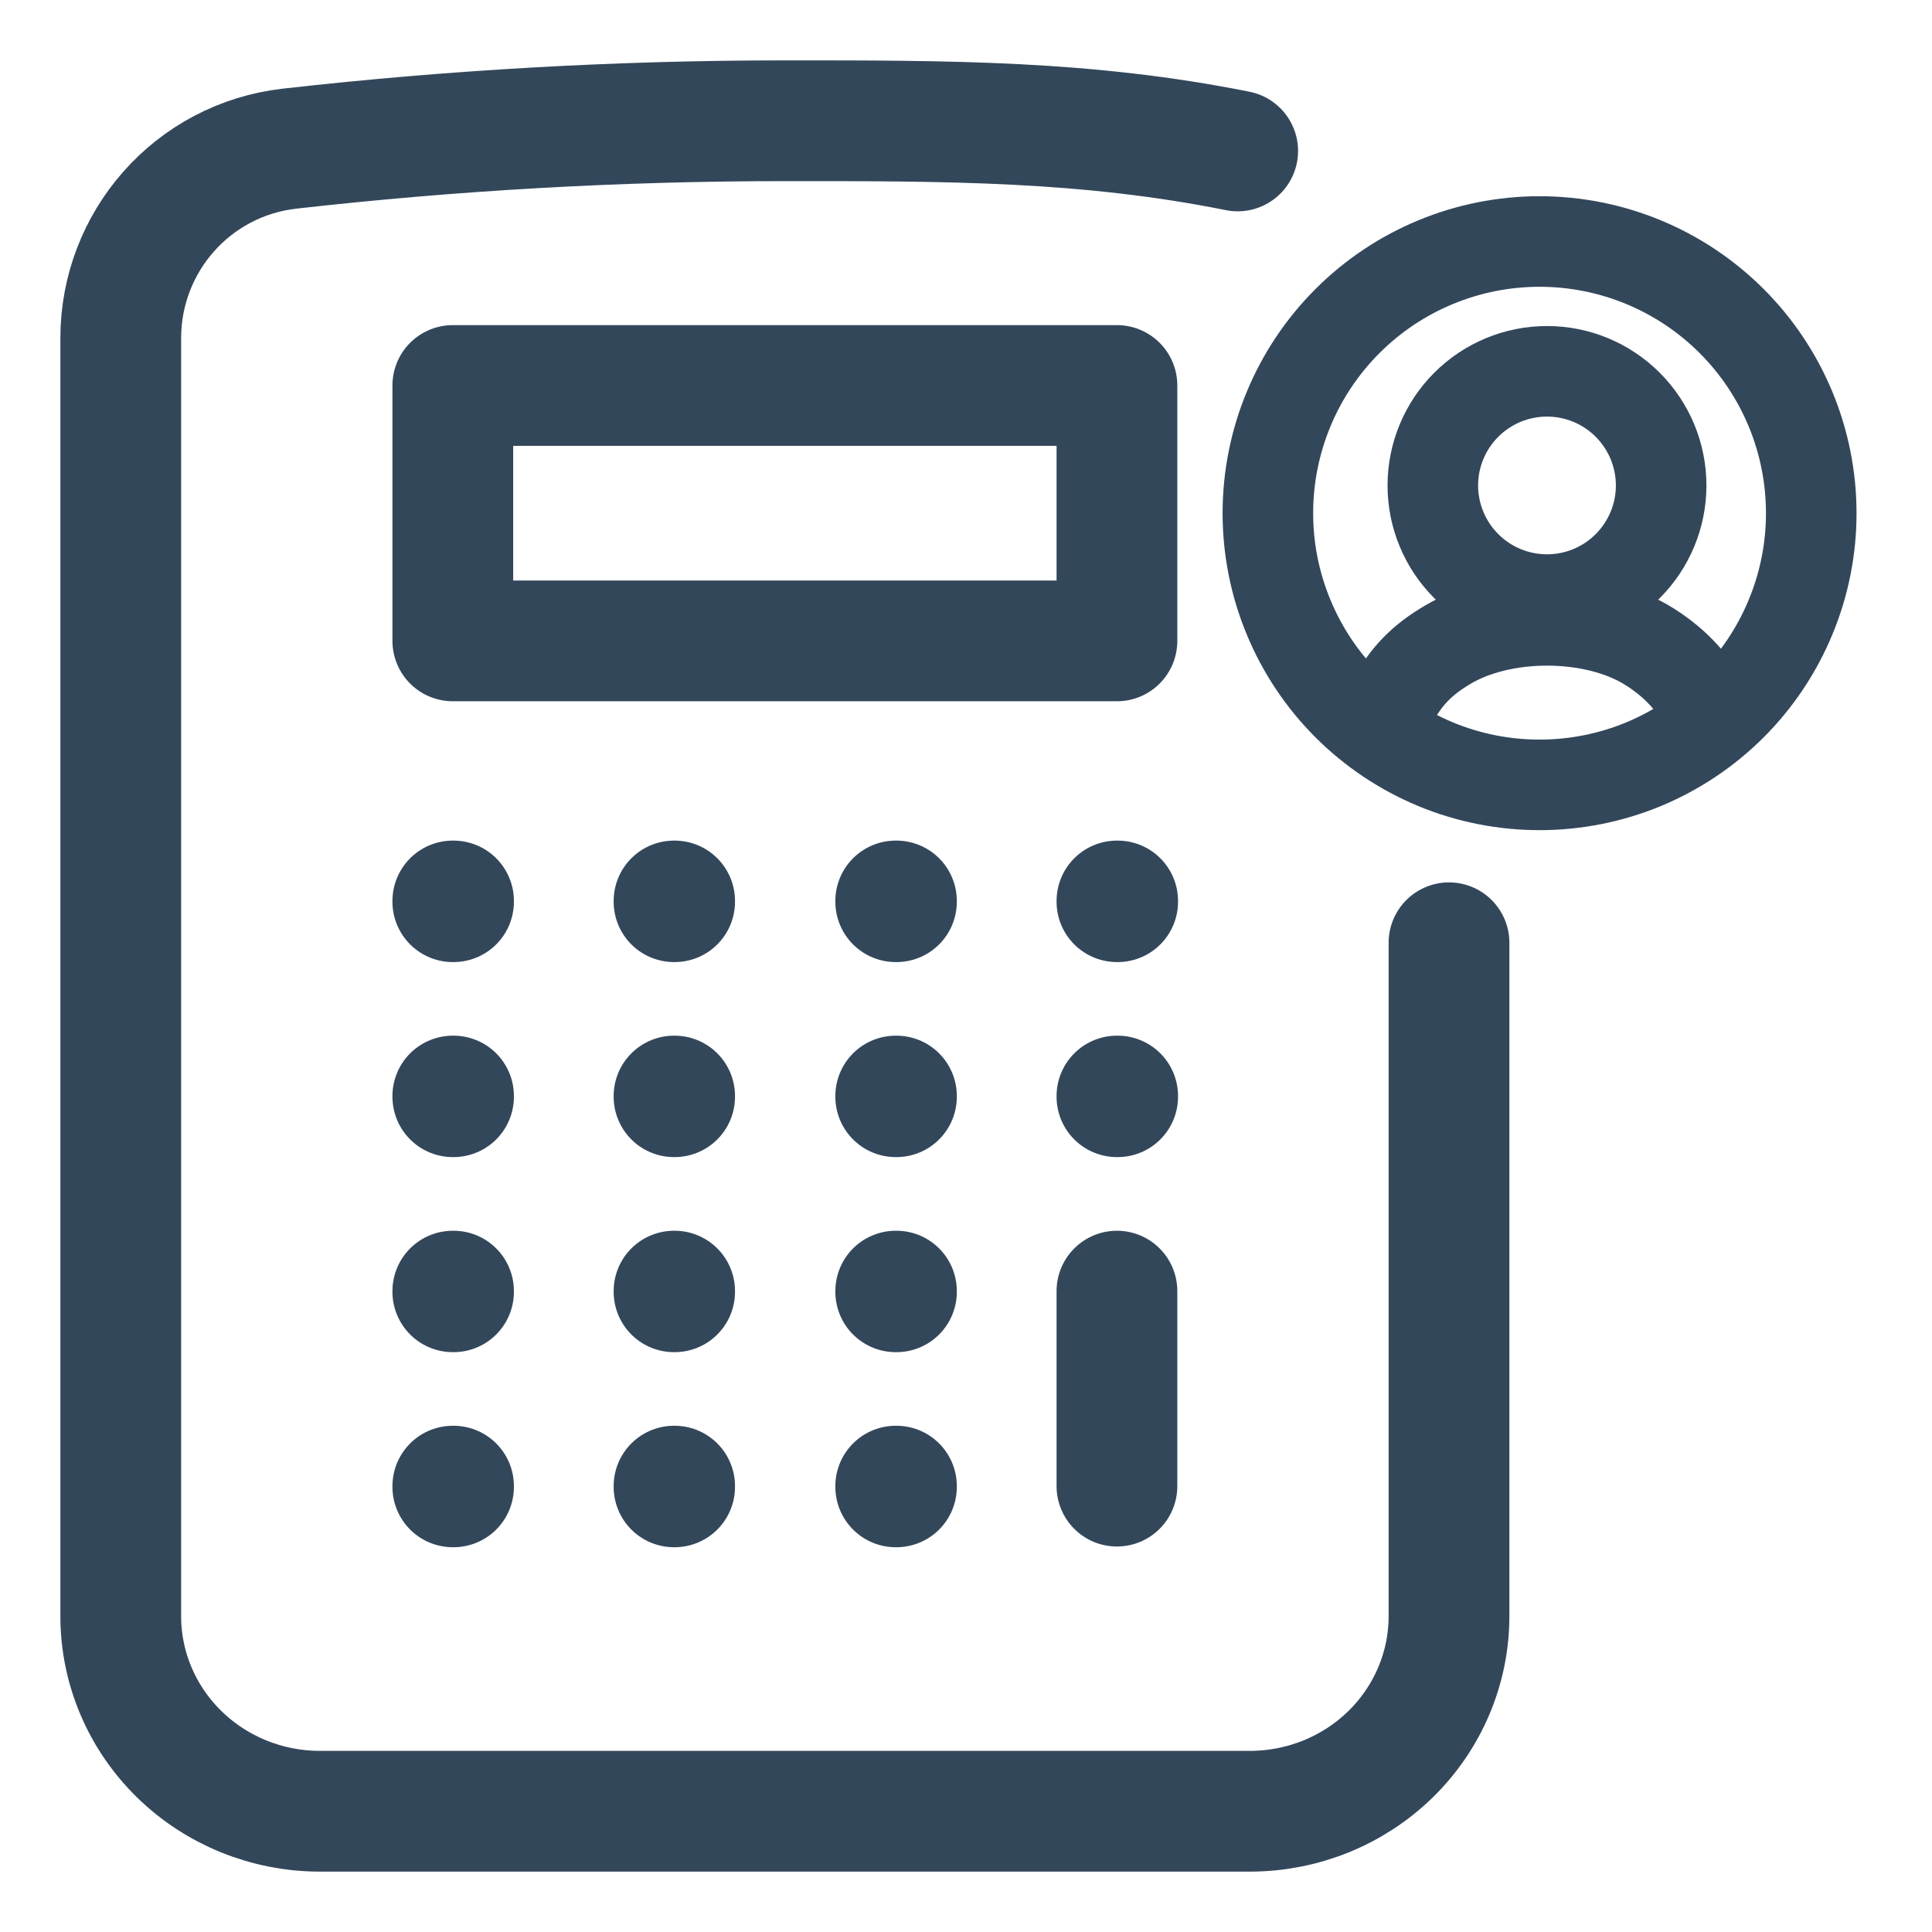
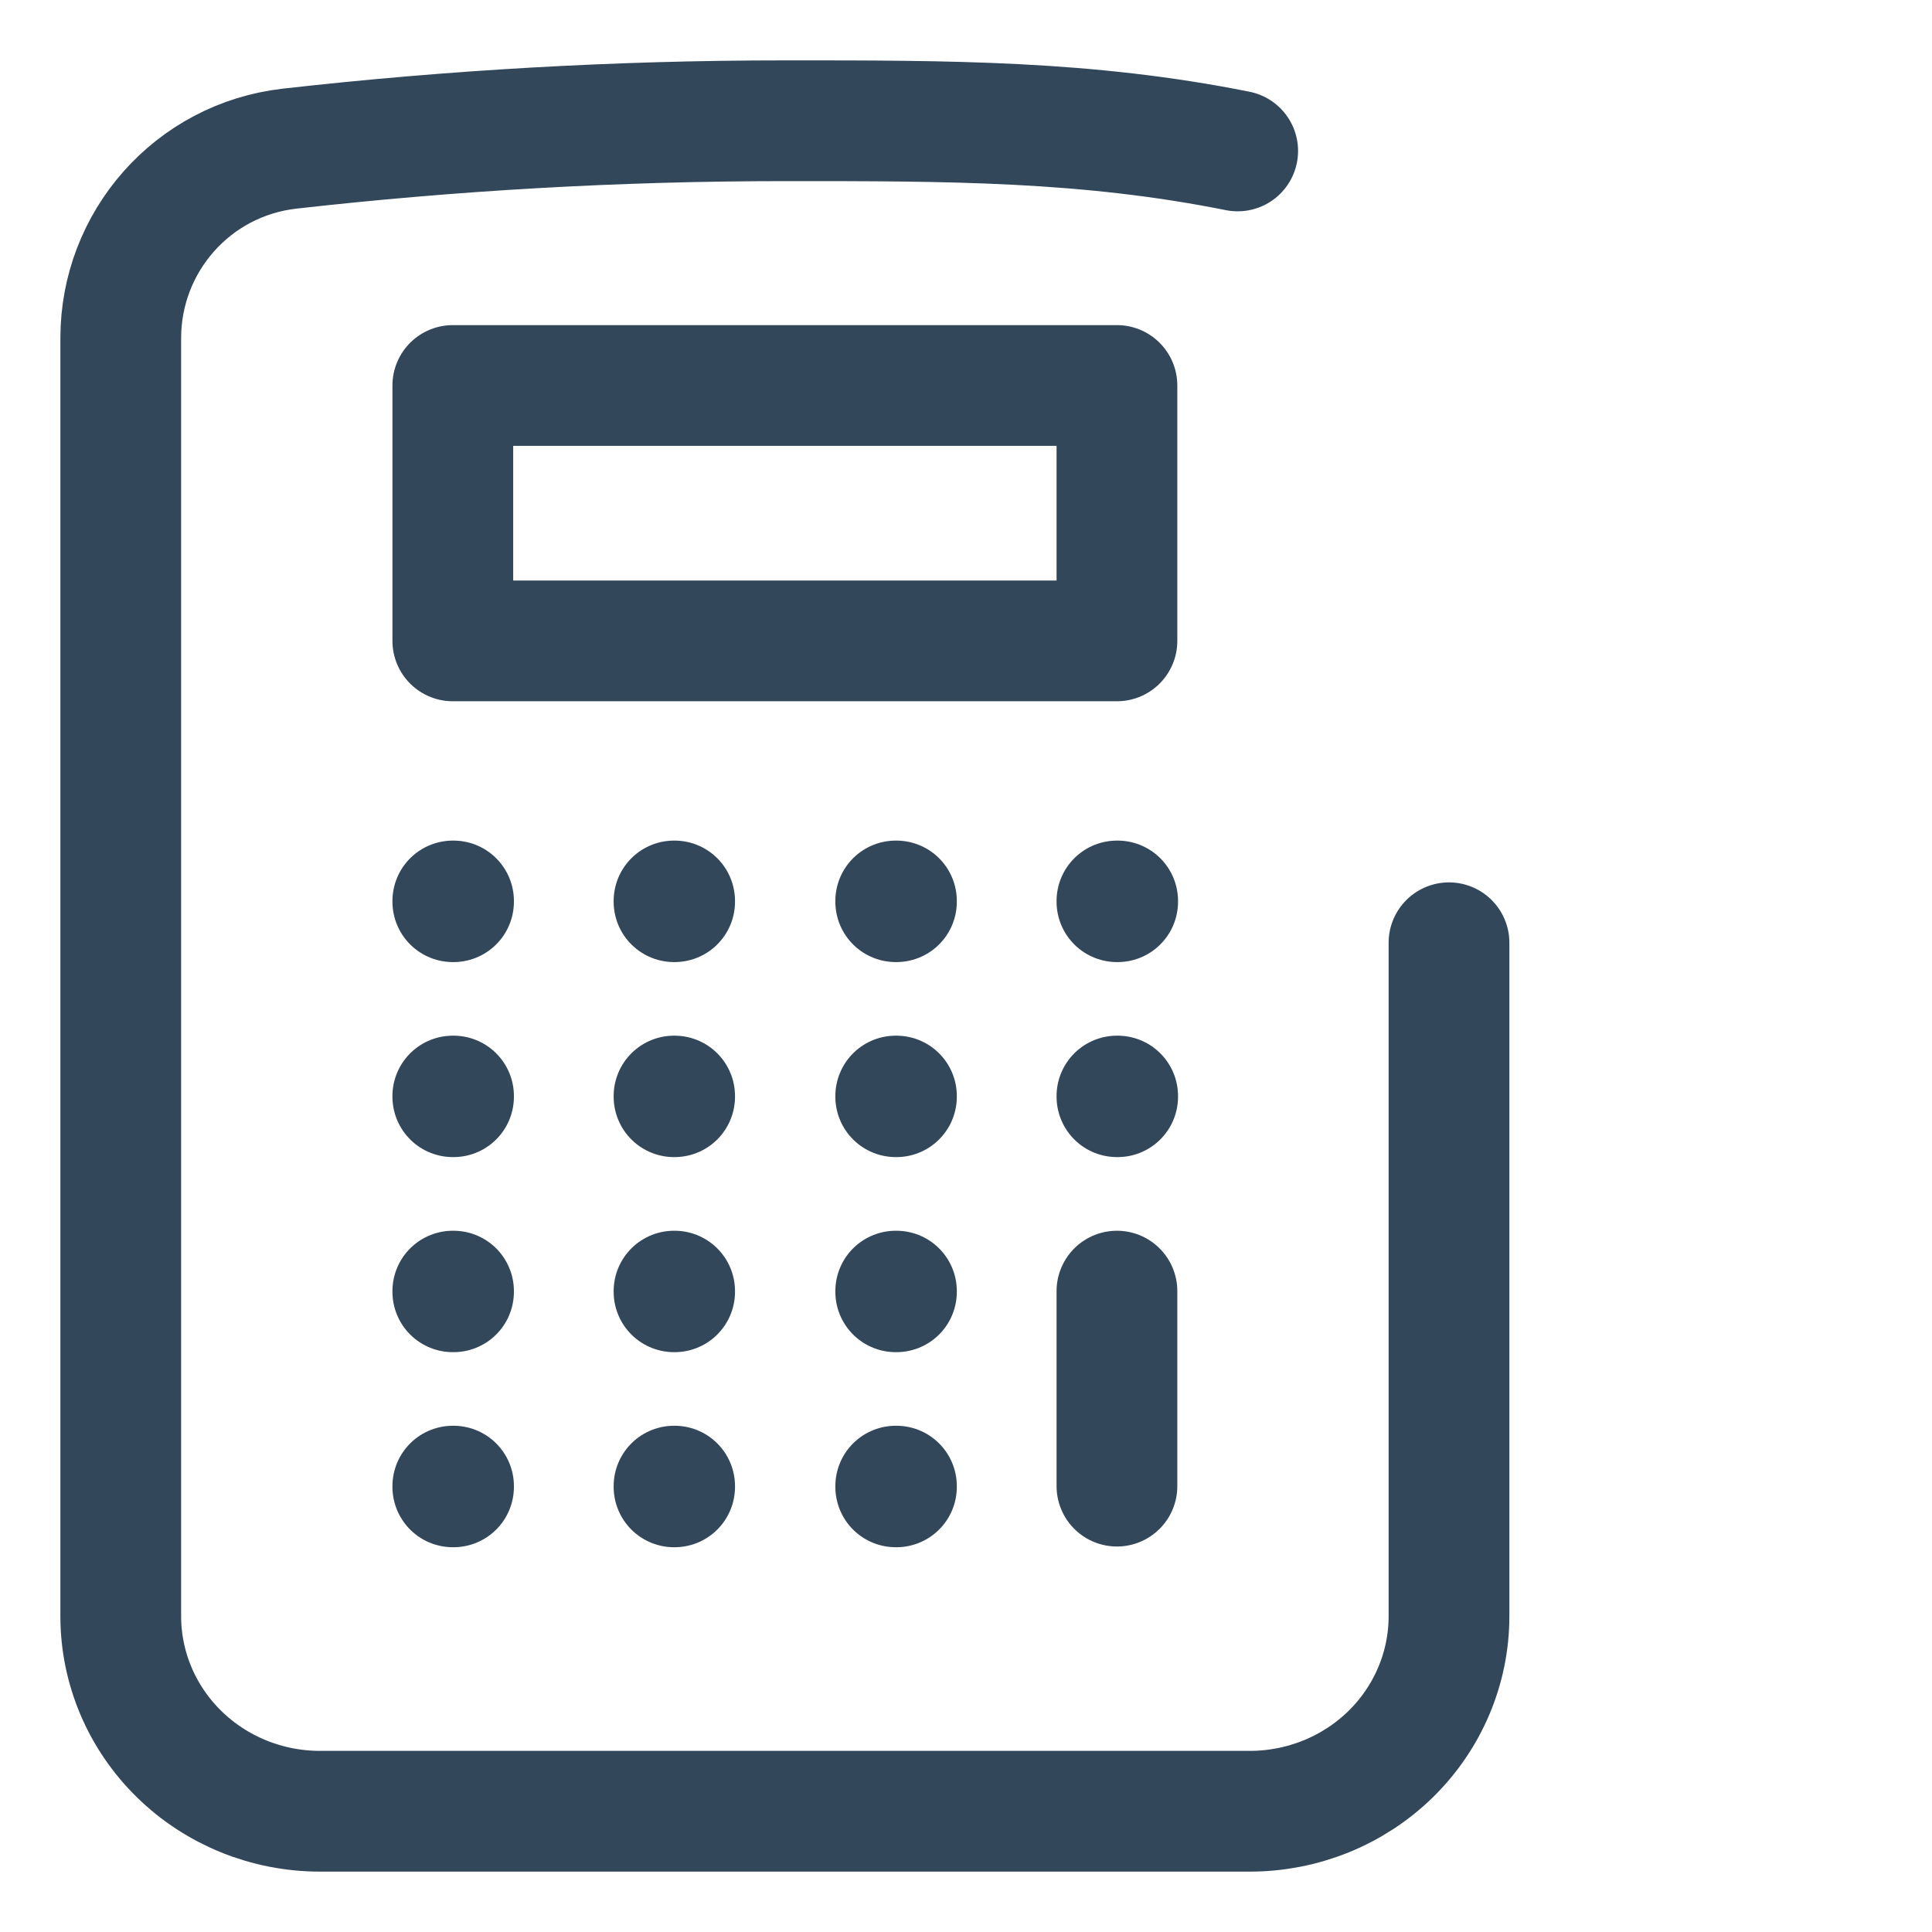
<svg xmlns="http://www.w3.org/2000/svg" width="32" height="32" viewBox="0 0 32 32" fill="none">
  <path d="M18.5 21.385V24.615M20.5 2.5C18 2 15.741 1.999 13 2C10.225 2 7.488 2.158 4.797 2.462C3.184 2.646 2 4.01 2 5.6V26.769C2 27.626 2.348 28.448 2.967 29.054C3.585 29.66 4.425 30 5.3 30H20.7C21.575 30 22.415 29.66 23.034 29.054C23.652 28.448 24 27.626 24 26.769V15.615M7.5 14.923H7.512V14.935H7.5V14.923ZM7.5 18.154H7.512V18.165H7.5V18.154ZM7.5 21.385H7.512V21.396H7.5V21.385ZM7.5 24.615H7.512V24.627H7.5V24.615ZM11.164 14.923H11.174V14.935H11.164V14.923ZM11.164 18.154H11.174V18.165H11.164V18.154ZM11.164 21.385H11.174V21.396H11.164V21.385ZM11.164 24.615H11.174V24.627H11.164V24.615ZM14.836 14.923H14.848V14.935H14.836V14.923ZM14.836 18.154H14.848V18.165H14.836V18.154ZM14.836 21.385H14.848V21.396H14.836V21.385ZM14.836 24.615H14.848V24.627H14.836V24.615ZM18.5 14.923H18.512V14.935H18.5V14.923ZM18.5 18.154H18.512V18.165H18.5V18.154ZM7.5 6.385H18.5V10.615H7.5V6.385Z" stroke="#33475B" stroke-width="2" stroke-linecap="round" stroke-linejoin="round" />
-   <path d="M27.514 8.041C27.514 8.542 27.314 9.023 26.96 9.377C26.605 9.732 26.125 9.931 25.623 9.931C25.122 9.931 24.641 9.732 24.286 9.377C23.932 9.023 23.732 8.542 23.732 8.041C23.732 7.539 23.932 7.058 24.286 6.704C24.641 6.349 25.122 6.15 25.623 6.15C26.125 6.15 26.605 6.349 26.96 6.704C27.314 7.058 27.514 7.539 27.514 8.041Z" stroke="#33475B" stroke-width="1.5" stroke-linecap="round" stroke-linejoin="round" />
-   <path d="M23.045 11.65C23.291 11.192 23.559 10.924 23.992 10.671C24.424 10.417 25.011 10.275 25.623 10.275C26.235 10.275 26.822 10.417 27.254 10.671C27.687 10.924 28.057 11.301 28.201 11.65" stroke="#33475B" stroke-width="1.5" stroke-linecap="round" stroke-linejoin="round" />
-   <path d="M30 8.5C30 9.091 29.884 9.676 29.657 10.222C29.431 10.768 29.1 11.264 28.682 11.682C28.264 12.1 27.768 12.431 27.222 12.658C26.676 12.884 26.091 13 25.5 13C24.909 13 24.324 12.884 23.778 12.658C23.232 12.431 22.736 12.1 22.318 11.682C21.9 11.264 21.569 10.768 21.343 10.222C21.116 9.676 21 9.091 21 8.5C21 7.307 21.474 6.162 22.318 5.318C23.162 4.474 24.306 4 25.5 4C26.694 4 27.838 4.474 28.682 5.318C29.526 6.162 30 7.307 30 8.5Z" stroke="#33475B" stroke-width="1.5" stroke-linecap="round" stroke-linejoin="round" />
</svg>